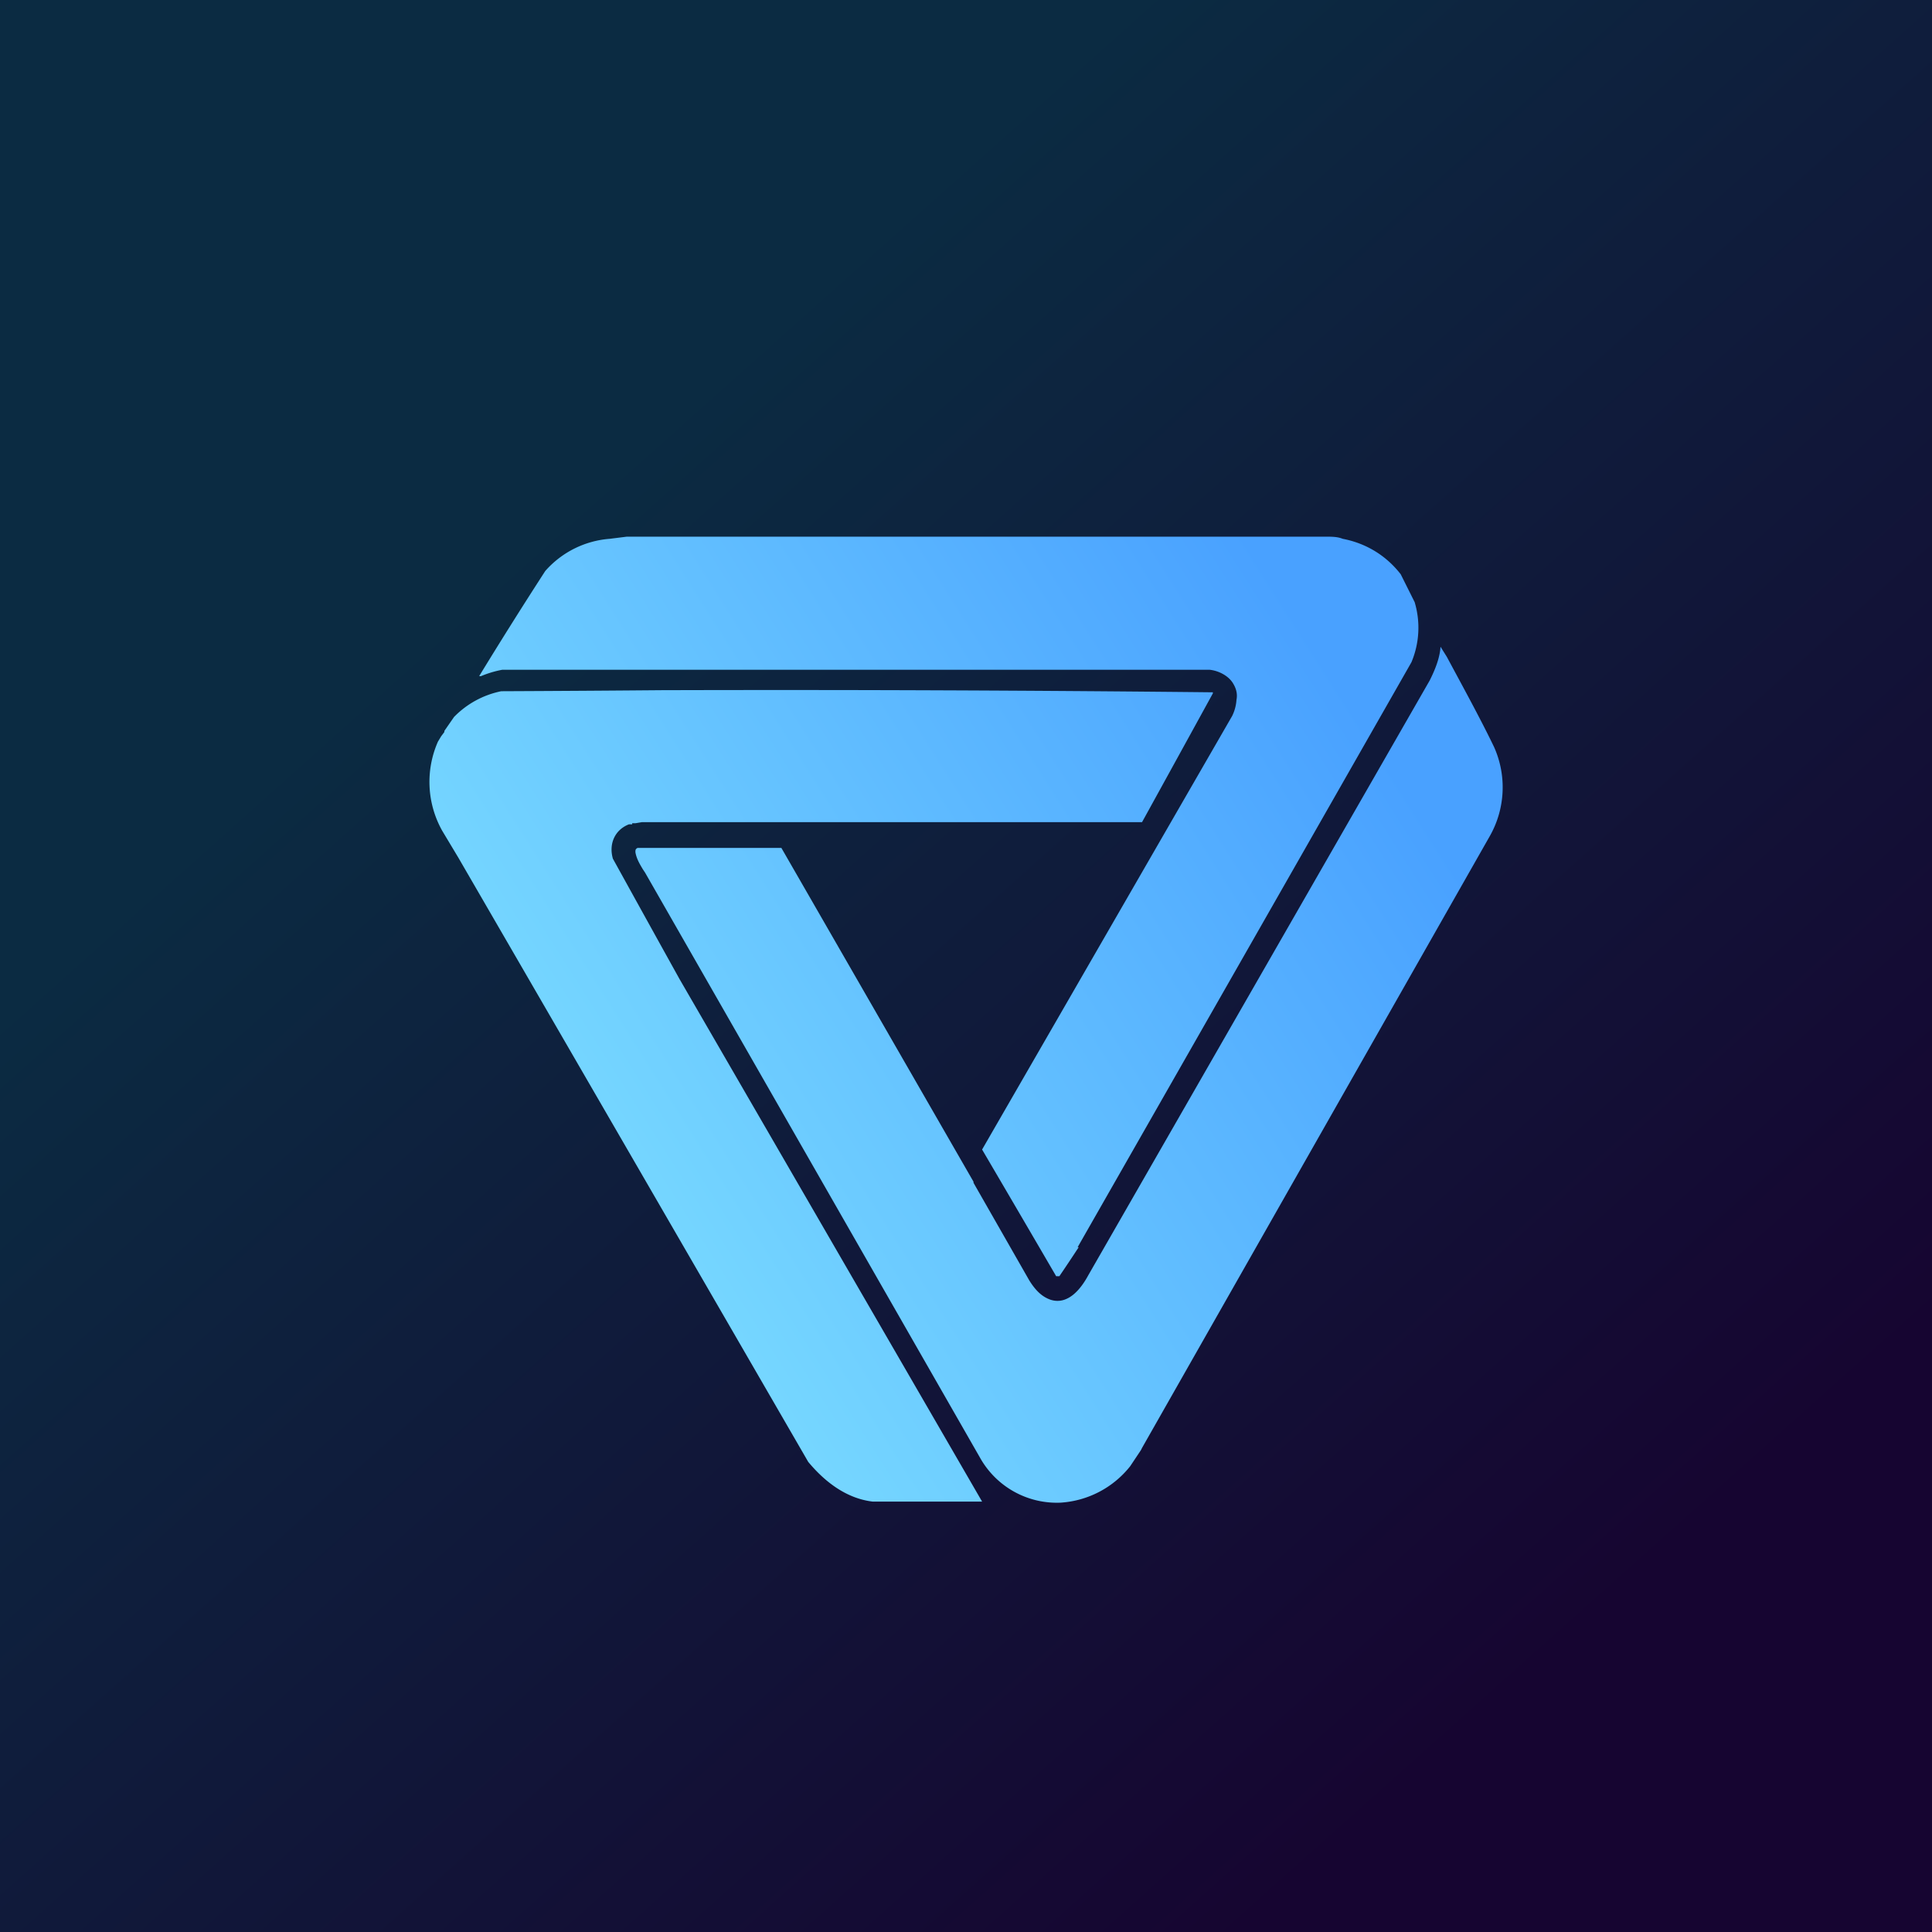
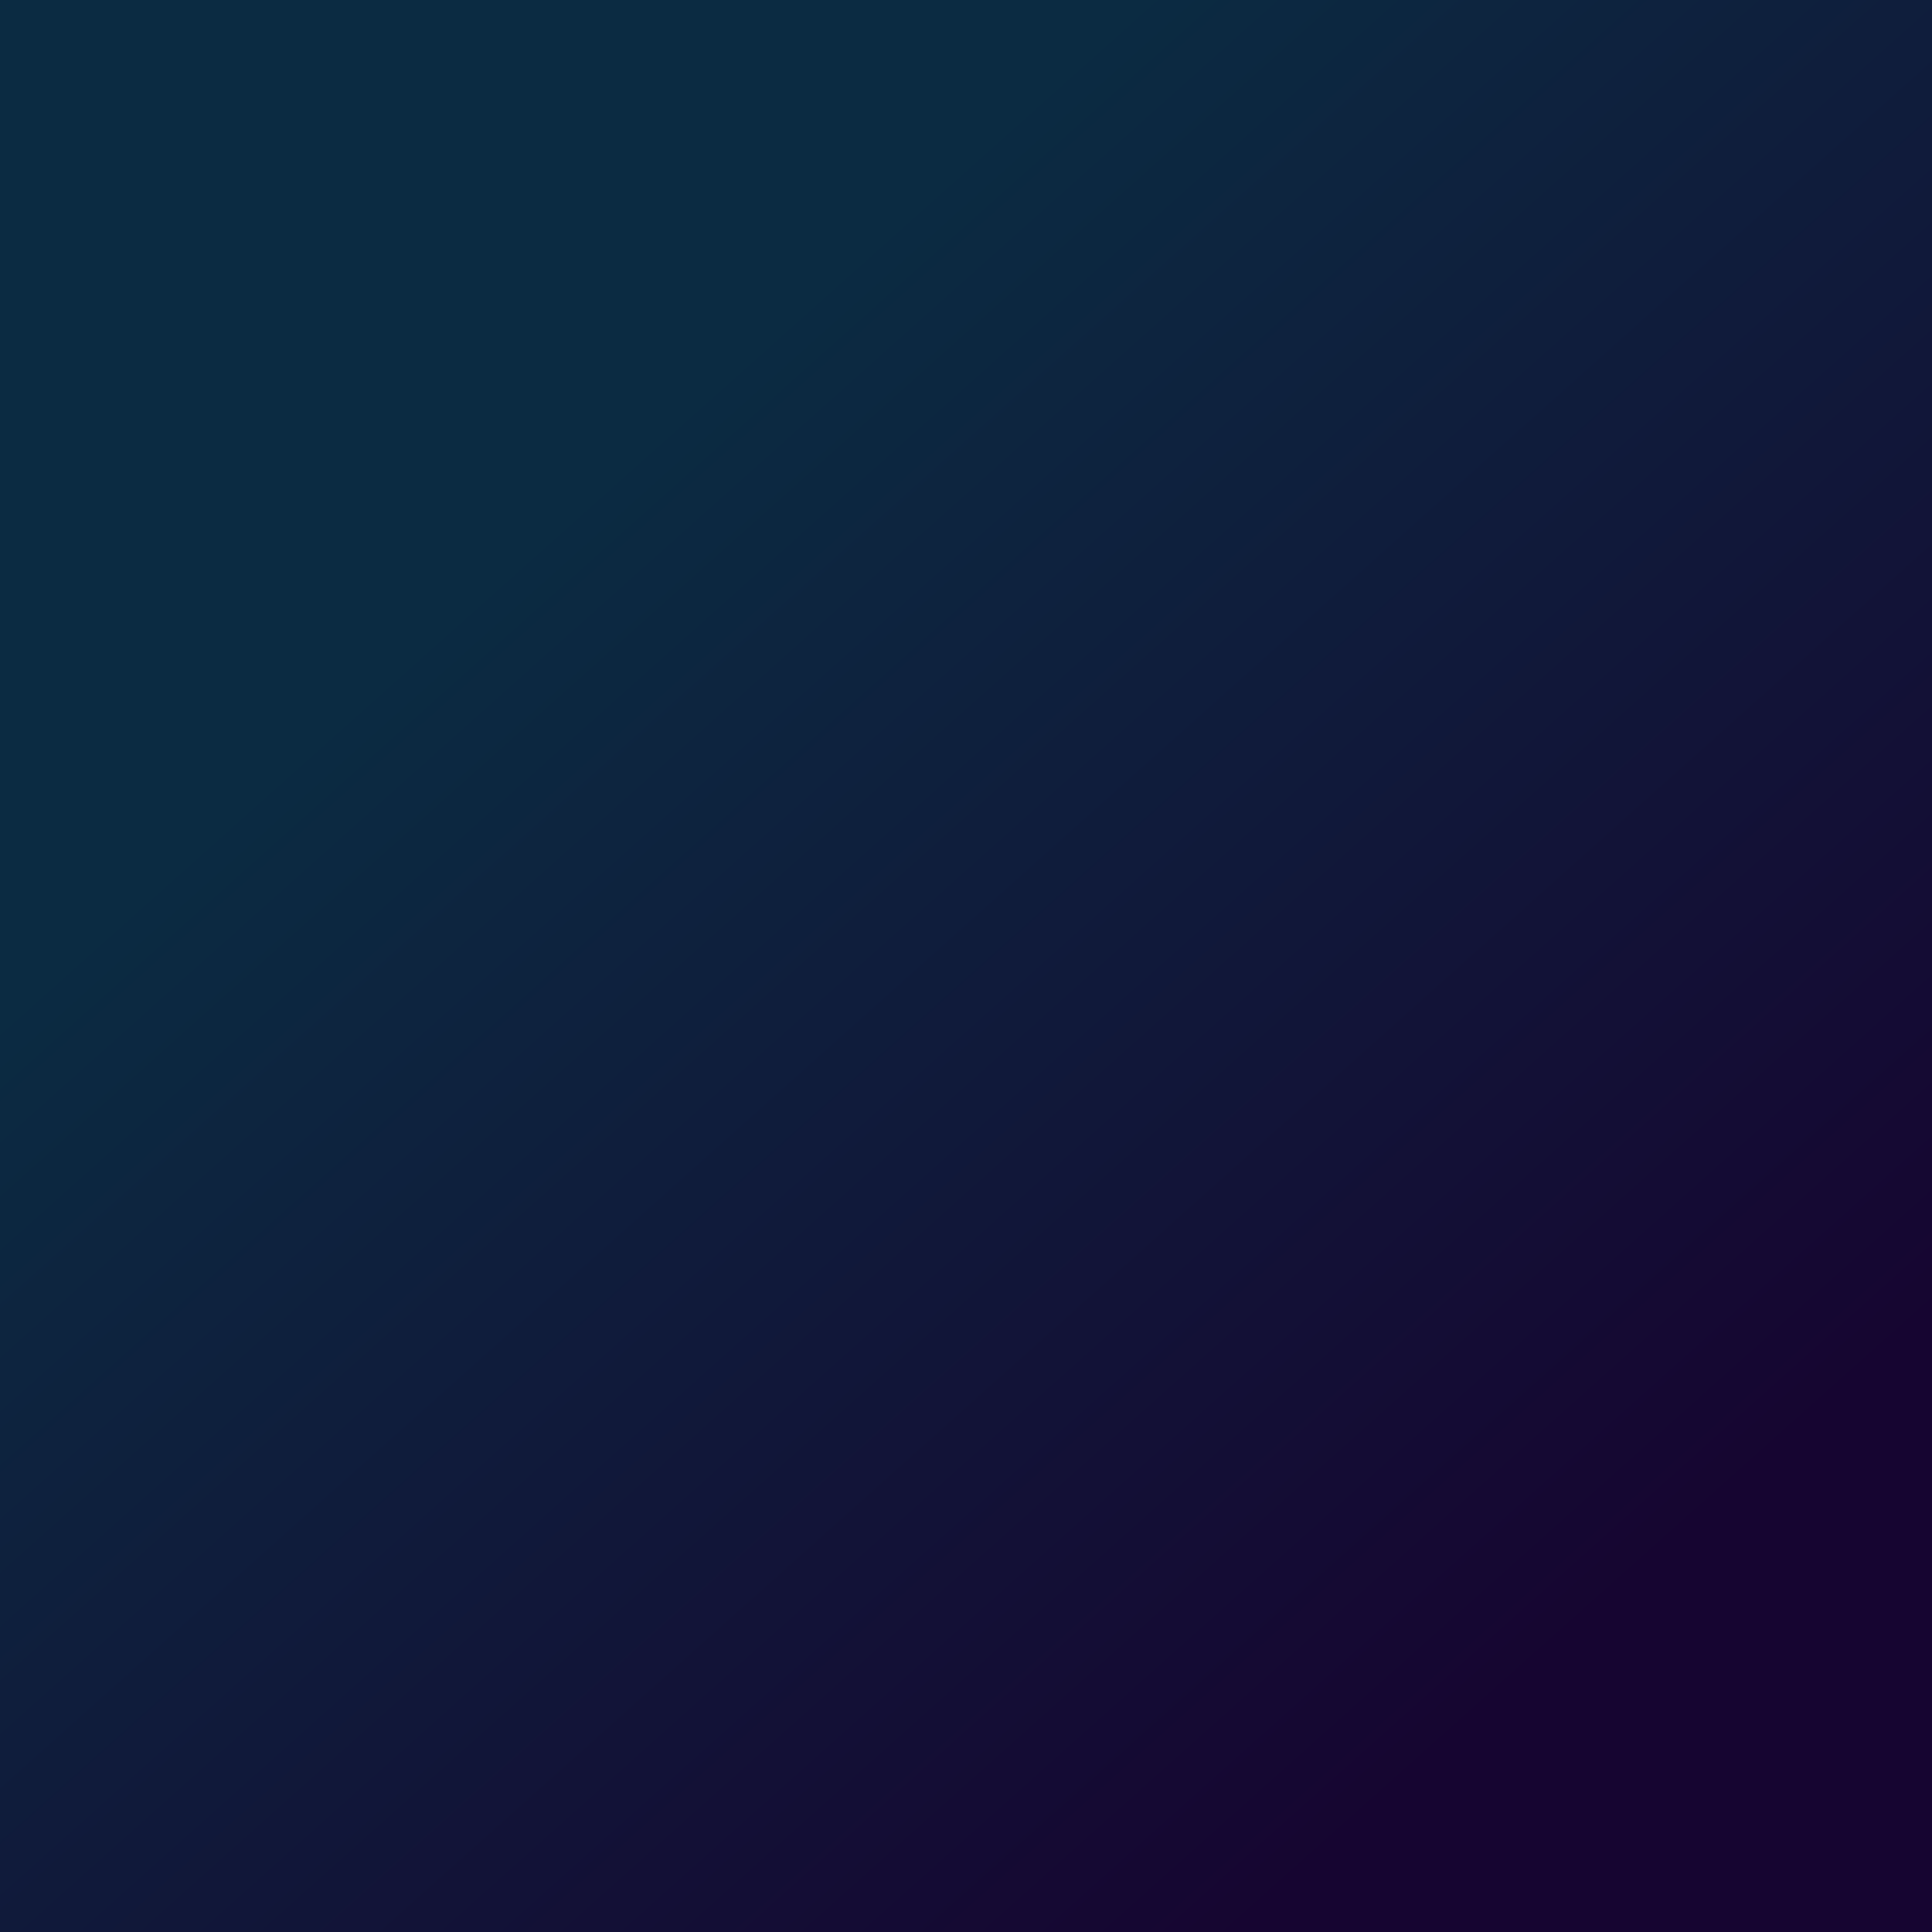
<svg xmlns="http://www.w3.org/2000/svg" width="18" height="18" viewBox="0 0 18 18">
  <path fill="url(#anqsrdbod)" d="M0 0h18v18H0z" />
-   <path d="M10.05 11.62a18.05 18.05 0 0 1-.18.27h-.03a482.38 482.38 0 0 0-.69-1.18l2.33-4.04a.4.4 0 0 0 .04-.15c.01-.05 0-.1-.03-.15-.04-.07-.13-.12-.22-.13H4.68a.97.97 0 0 0-.2.06c-.01 0-.02 0-.01-.01a44.06 44.06 0 0 1 .61-.97.89.89 0 0 1 .6-.3L5.84 5h6.5c.07 0 .12 0 .17.02.21.04.4.15.54.33l.03.06.03.06.07.14a.83.83 0 0 1-.03.56 11227.96 11227.96 0 0 1-3.11 5.45Zm-.98-.6.52.91c.05.08.11.15.2.18.16.05.28-.1.35-.23l3.18-5.54c.05-.1.09-.2.1-.3 0-.01 0-.02.01 0l.05.08c.15.28.31.57.44.84a.92.92 0 0 1-.04.83l-3.24 5.7-.01.02-.1.15a.9.9 0 0 1-.65.34.82.82 0 0 1-.75-.42L6.01 8.13l-.02-.03c-.03-.05-.06-.1-.07-.16 0-.02 0-.03.02-.04h1.34l1.79 3.11Zm2.23-4.57a383.97 383.97 0 0 0-5.02-.02H6.2a356.48 356.48 0 0 1-1.53.01.85.85 0 0 0-.44.24l-.09.13v.01l-.03.04-.03.05a.93.93 0 0 0 .04.83l.15.25a8758.57 8758.57 0 0 1 3.26 5.63c.15.18.35.34.6.37h1.02L6.33 9.12A544.99 544.99 0 0 1 5.71 8c-.04-.14.02-.27.15-.32h.03v-.01h.03l.06-.01a12049.67 12049.67 0 0 1 4.66 0 698.27 698.27 0 0 0 .66-1.2v-.01Z" fill="url(#bnqsrdbod)" />
  <defs>
    <linearGradient id="anqsrdbod" x1="4.69" y1="5.2" x2="14.15" y2="15.78" gradientUnits="userSpaceOnUse">
      <stop stop-color="#0B2B42" />
      <stop offset="1" stop-color="#160531" />
    </linearGradient>
    <linearGradient id="bnqsrdbod" x1="12.59" y1="6.52" x2="5.68" y2="10.9" gradientUnits="userSpaceOnUse">
      <stop stop-color="#49A1FF" />
      <stop offset="1" stop-color="#76D7FF" />
    </linearGradient>
  </defs>
</svg>